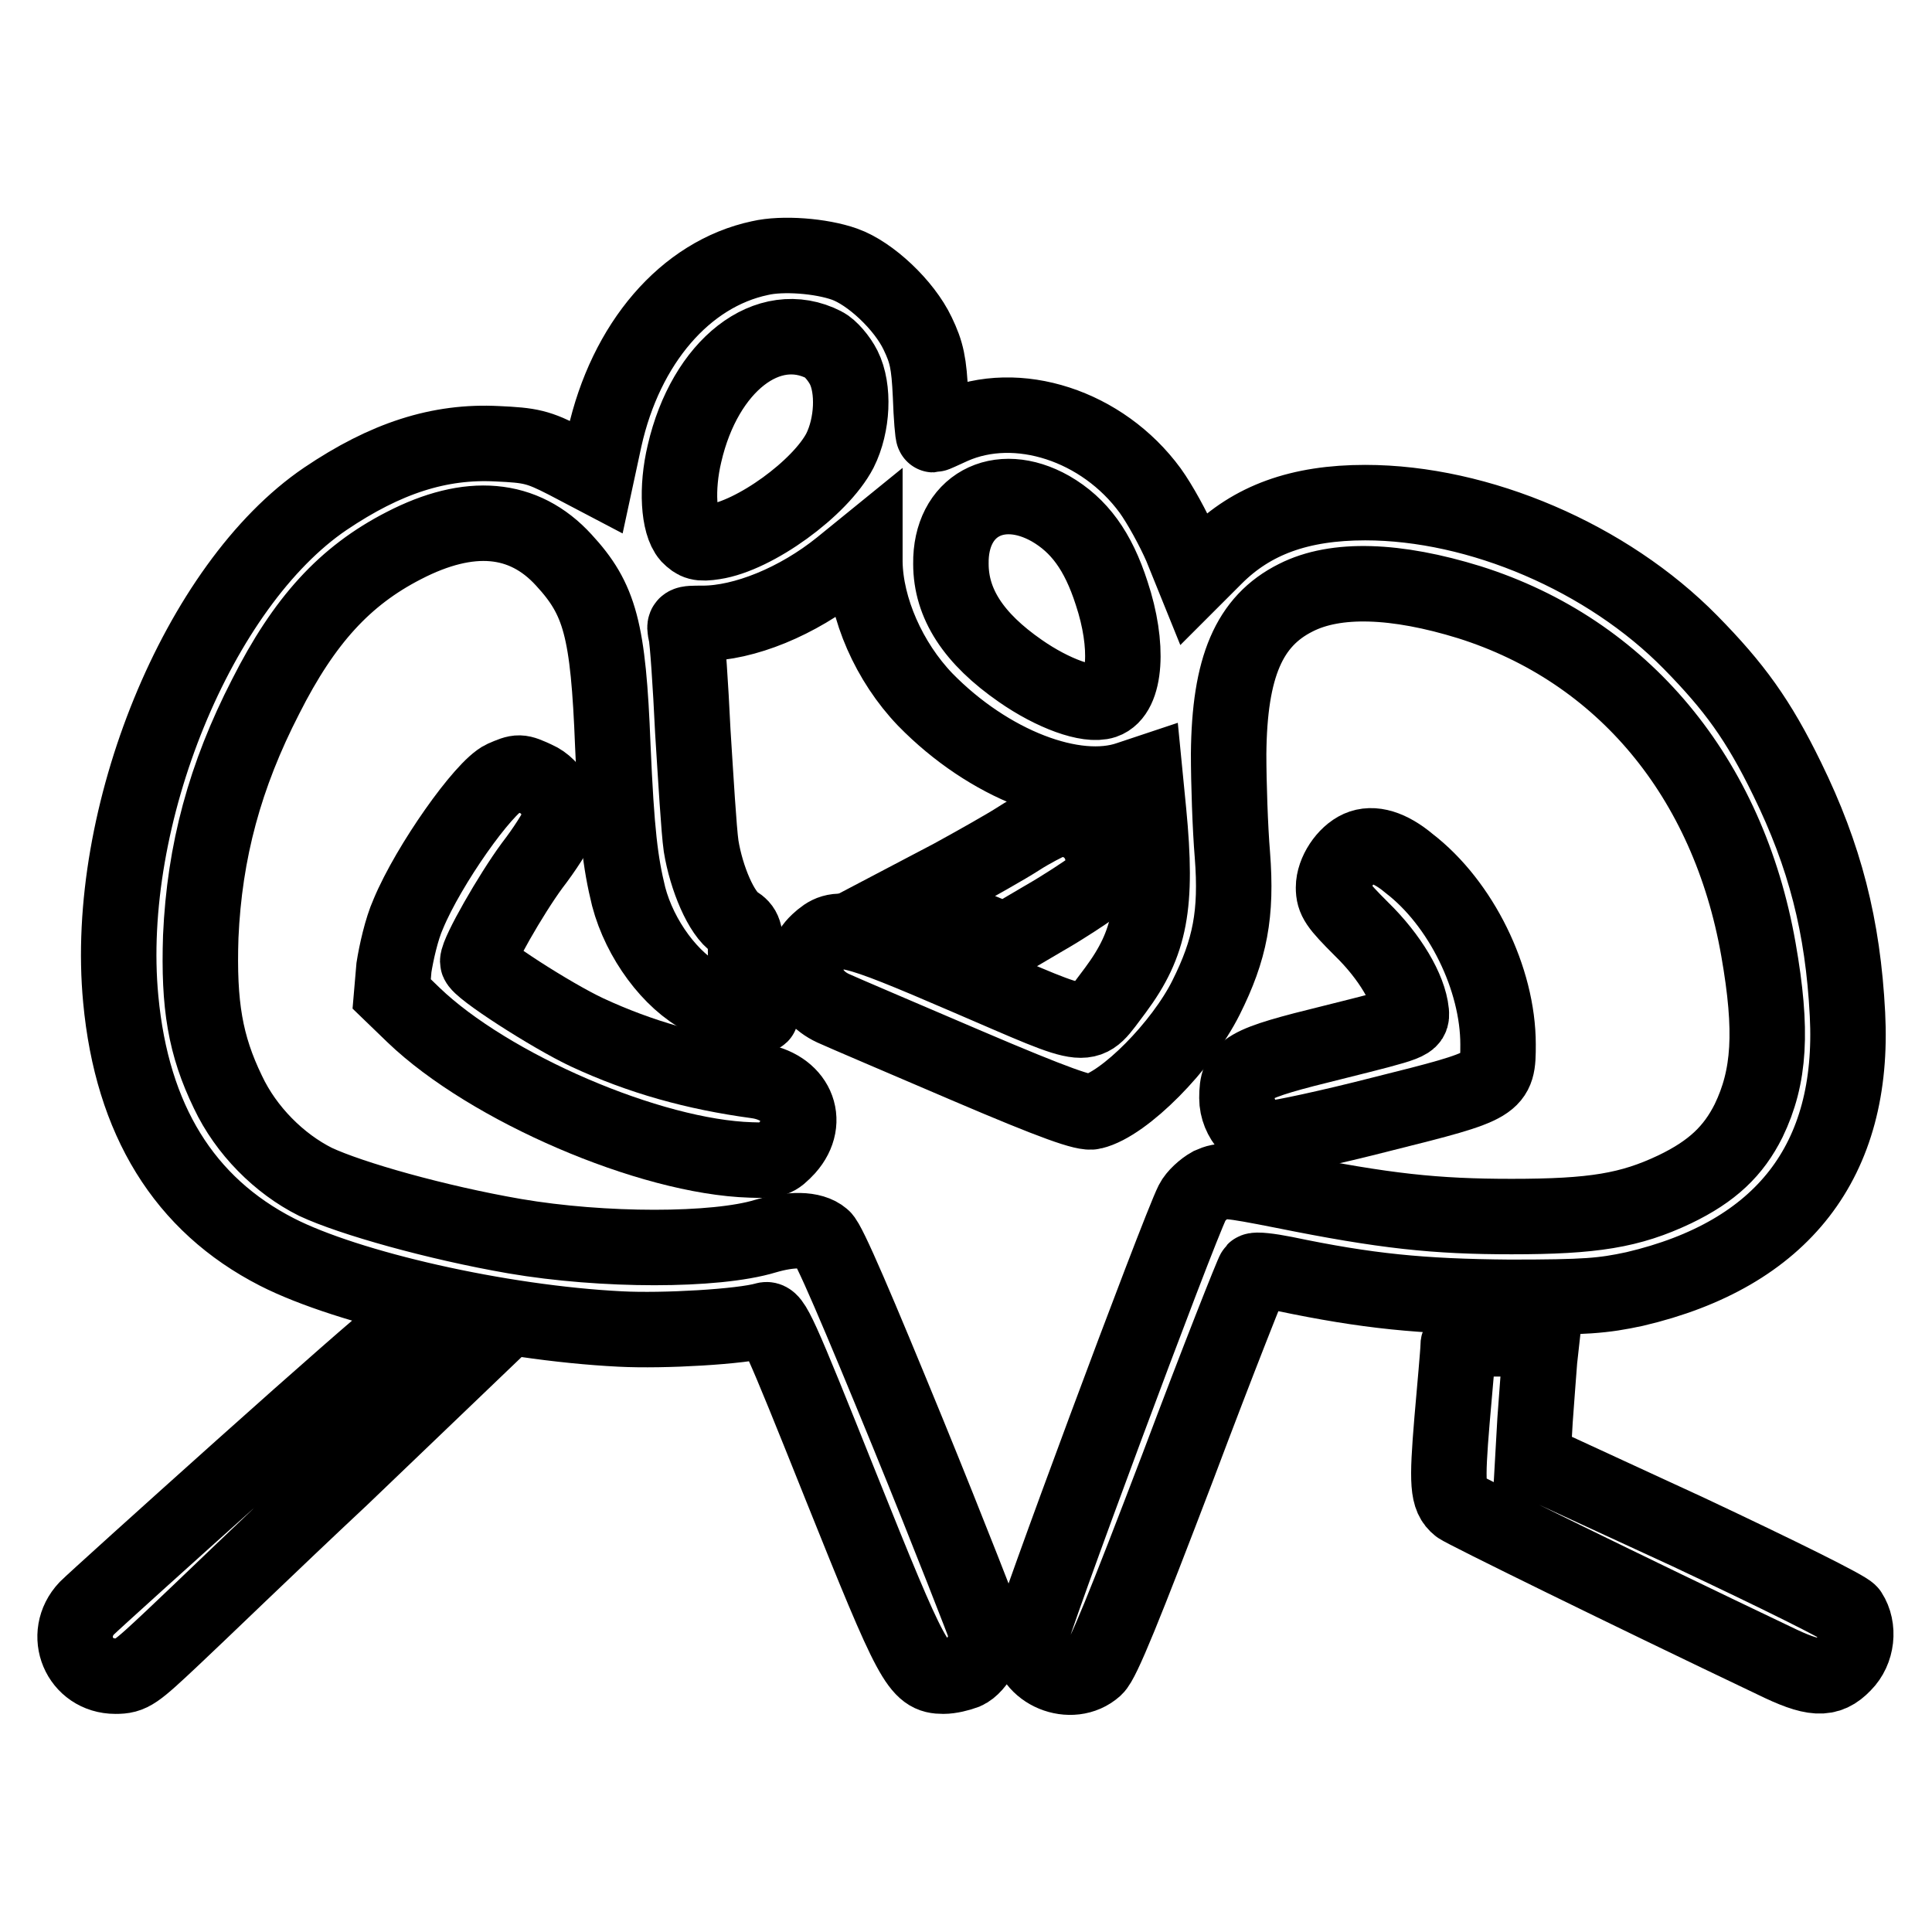
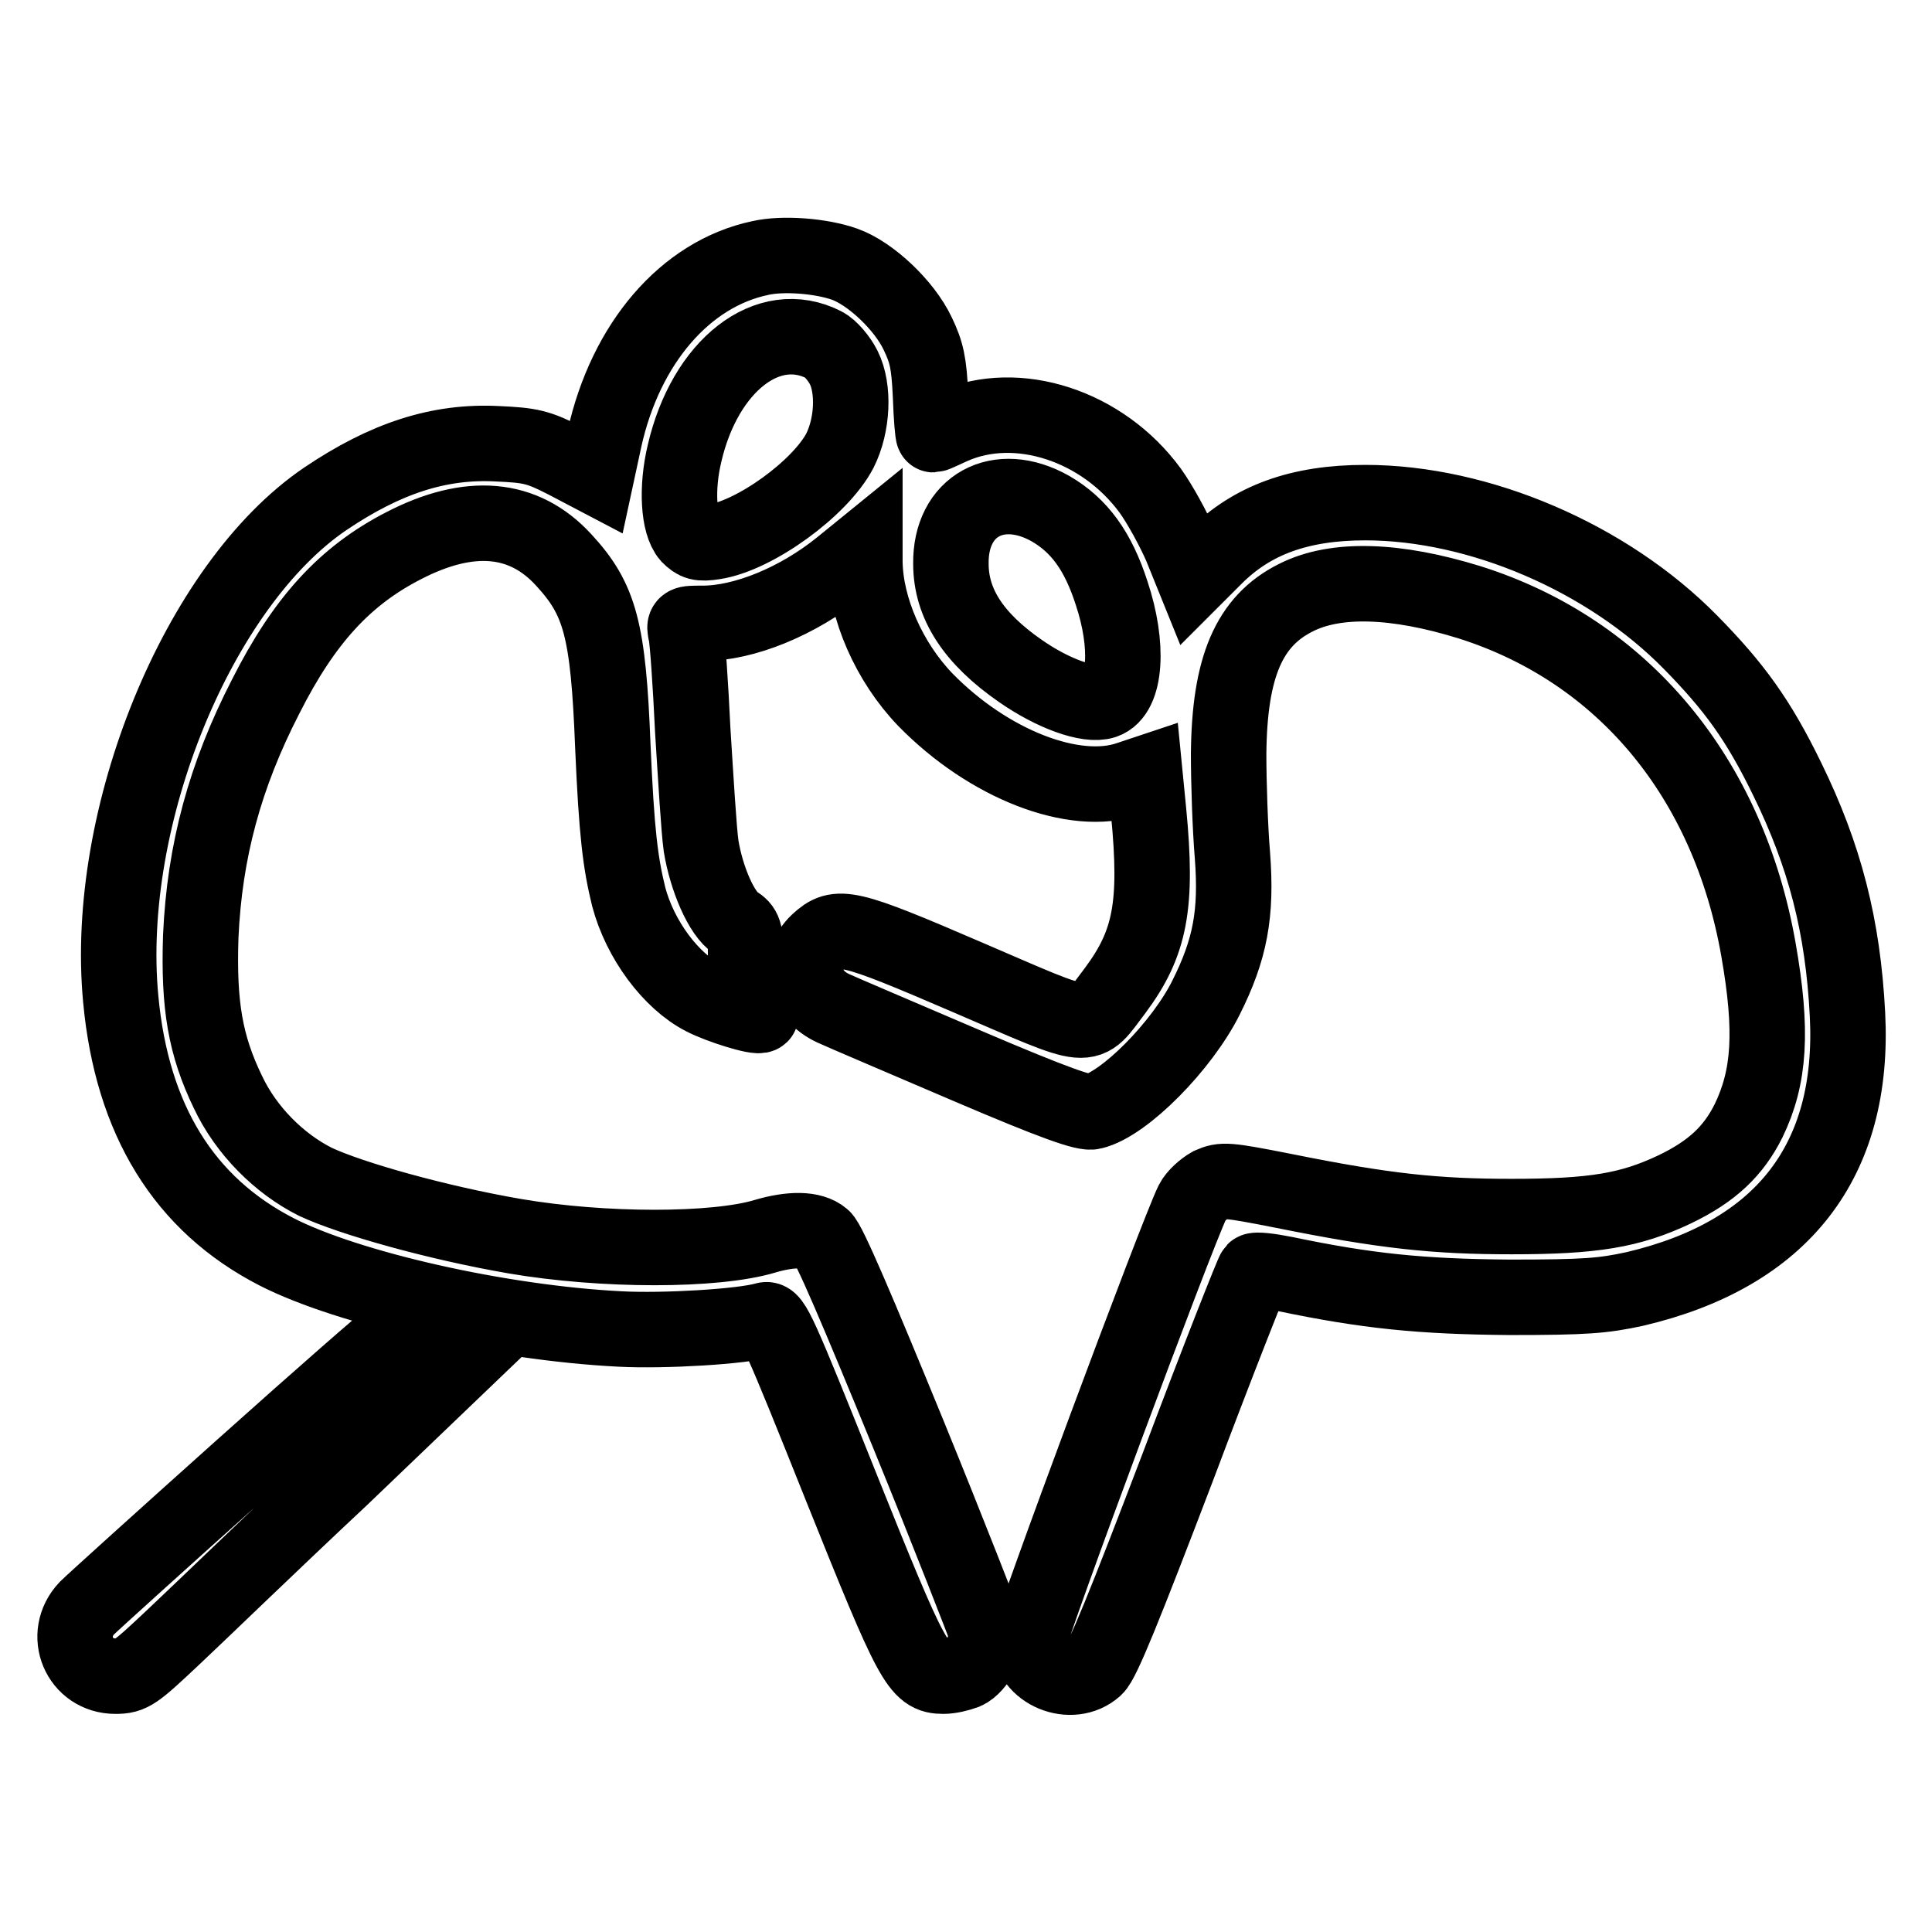
<svg xmlns="http://www.w3.org/2000/svg" version="1.1" x="0px" y="0px" viewBox="0 0 256 256" enable-background="new 0 0 256 256" xml:space="preserve">
  <g>
    <g>
      <g>
        <path stroke-width="10" fill-opacity="0" stroke="#000000" d="M100.7,34.2c-9.9,2.1-17.8,11.3-20.6,23.9l-1.1,5.1L75,61.1c-3.7-1.9-4.7-2.1-9.1-2.3c-7.7-0.4-14.8,1.9-22.8,7.3C26.3,77.5,13.7,108.2,16,132.4c1.5,16,8.4,27.2,20.7,33.5c9.4,4.8,29.5,9.4,45.5,10.2c5.7,0.3,16.1-0.3,19.2-1.2c1-0.3,1.8,1.5,10,22c9.5,23.7,10.3,25.2,13.6,25.2c0.9,0,2.1-0.3,2.9-0.6c1.6-0.7,3.2-3.8,2.8-5.4c-0.2-0.6-4.8-12.5-10.4-26.2c-6.6-16.1-10.5-25.3-11.3-25.9c-1.4-1.2-4.2-1.2-7.6-0.2c-6.6,2-21.5,2-33.2,0c-10.4-1.8-21.7-5-26.4-7.2c-4.8-2.4-9.2-6.8-11.6-11.9c-3-6.2-3.9-11.5-3.6-20.6c0.5-11.3,3.2-21.3,8.6-31.8c5.1-10.1,10.5-16,18.3-20c8.7-4.5,15.9-3.9,21.2,1.9c4.8,5.2,5.9,9.2,6.5,24.6c0.5,11.6,1,15.5,2.1,20c1.5,5.7,5.6,11.2,9.9,13.4c2.1,1.1,7.2,2.7,7.6,2.3c0.1-0.1-0.3-1.2-0.9-2.5c-0.6-1.5-1.1-3.5-1.1-5.6c0-2.9-0.2-3.4-1.3-4.1c-1.9-1.2-3.9-5.9-4.6-10.2c-0.3-2.1-0.7-8.9-1.1-15.2c-0.3-6.3-0.7-12.1-0.9-12.9c-0.3-1.4-0.3-1.4,2.2-1.4c5.5,0,12.6-2.9,18.3-7.5l3.2-2.6v2c0.1,6.1,3.2,13.2,8,18.2c8.4,8.6,19.8,13,27,10.5l2.1-0.7l0.5,5.1c1.2,12.4,0.2,17.4-4.4,23.6c-4.2,5.5-2.6,5.6-19.6-1.7c-16-6.9-17.2-7.1-19.8-4.7c-2.9,2.7-1.9,7,2,8.8c1.3,0.6,9.3,4,17.7,7.6c11.7,5,15.7,6.4,16.7,6.1c4.2-1,11.8-8.7,15-15.1c3.2-6.4,4.1-11.1,3.5-18.9c-0.3-3.6-0.5-9.6-0.5-13.4c0.1-11.5,2.7-17.6,8.9-20.7c5.3-2.7,13.3-2.4,23,0.6c20.3,6.4,34.3,23.2,38.3,46c1.9,10.8,1.5,16.9-1.3,22.7c-2,4-4.8,6.7-9.8,9.1c-5.9,2.8-10.8,3.6-21.6,3.6c-10.1,0-16.8-0.7-30.2-3.4c-7.6-1.5-8.1-1.5-9.7-0.8c-0.9,0.5-2,1.5-2.4,2.3c-2,4-21.6,56.7-21.6,58.1c0,4.1,5.6,6.4,8.7,3.6c1-0.9,3.9-8.1,11-26.7c5.3-14.1,9.9-25.7,10.1-25.9c0.2-0.2,2,0,4,0.4c11,2.3,18.1,3,29.8,3.1c10.2,0,12.4-0.2,16.6-1.1c19.6-4.6,29.2-17,28.2-36.4c-0.6-11.7-3-21-8-31.2c-3.8-7.8-7-12.2-12.8-18.1C213,73.9,196,66.6,180.9,66.6c-8.7,0-15,2.3-19.9,7.2l-2.8,2.8l-1.7-4.2c-1-2.3-2.8-5.6-4.1-7.4c-6.3-8.6-17.6-12.3-26.2-8.5c-1.3,0.6-2.4,1.1-2.5,1.1c-0.1,0-0.3-2.3-0.4-5.2c-0.2-4.3-0.5-5.7-1.7-8.2c-1.8-3.8-6.3-8-9.7-9.2C108.8,33.9,103.7,33.5,100.7,34.2z M109.2,45.7c0.8,0.4,2,1.8,2.6,3c1.4,2.8,1.2,7.6-0.5,11C108.7,64.7,100,71,94.6,71.8c-1.9,0.3-2.4,0.1-3.3-0.8c-1.4-1.6-1.7-6.3-0.6-10.9C93.4,48.4,101.8,41.9,109.2,45.7z M139.2,67.4c3.8,2.2,6.3,5.6,8.1,11.2c2.3,6.9,1.9,13.3-1,14.3c-2.1,0.7-6.8-1-11.1-4C129,84.6,126,80,126,74.7C125.9,67,132.3,63.5,139.2,67.4z" />
-         <path stroke-width="10" fill-opacity="0" stroke="#000000" d="M66.7,103.1c-2.6,1.2-9.9,11.5-12.6,18c-0.9,2-1.6,5.2-1.9,7.1l-0.3,3.5l2.9,2.8c10,9.6,31.3,18.8,44.7,19.2c3,0.1,3.3,0,4.8-1.6c3.2-3.6,1.2-8.2-4.1-8.9c-8.1-1.1-15.3-3.1-22.4-6.4c-4.7-2.2-14.5-8.5-14.5-9.4c0-1.2,4.4-8.9,7.2-12.7c1.7-2.2,3.2-4.6,3.5-5.4c0.7-2.2-0.7-5.1-3-6.1C68.8,102.2,68.8,102.2,66.7,103.1z" />
-         <path stroke-width="10" fill-opacity="0" stroke="#000000" d="M139.4,108.7c-0.7,0.3-2.7,1.3-4.4,2.4c-1.7,1.1-5.8,3.4-8.9,5.1l-5.9,3.1l6.5,2.7l6.5,2.7l5.1-3c2.8-1.6,5.6-3.5,6.3-4c2.7-2.4,1.8-7.2-1.7-8.7c-1-0.4-1.9-0.7-2-0.7C140.8,108.2,140.2,108.4,139.4,108.7z" />
-         <path stroke-width="10" fill-opacity="0" stroke="#000000" d="M180.1,112.4c-1.8,0.8-3.4,3.2-3.4,5.2c0,1.6,0.5,2.3,3.7,5.5c3.8,3.7,6.3,8,6.6,11c0.1,1.4,0.1,1.4-10.3,4c-11.8,2.9-12.8,3.5-12.8,7.4c0,2.8,2.3,5.3,4.8,5.3c0.9,0,7.5-1.4,14.5-3.2c15.2-3.8,15.3-3.9,15.3-9.2c0-8.7-4.9-18.7-11.8-24C184.2,112.3,181.9,111.6,180.1,112.4z" />
        <path stroke-width="10" fill-opacity="0" stroke="#000000" d="M32.1,194.5c-10.5,9.4-19.8,17.8-20.6,18.6c-3.3,3.5-1,9,3.8,9c2.1,0,2.6-0.4,7.7-5.2c3-2.8,12.9-12.4,22.2-21.1l16.7-16l-5-1.2c-2.8-0.6-5.2-1.2-5.3-1.2C51.4,177.4,42.6,185.1,32.1,194.5z" />
-         <path stroke-width="10" fill-opacity="0" stroke="#000000" d="M193.2,178.6c0,0.6-0.4,5-0.8,9.6c-0.7,8.4-0.6,10.2,0.9,11.4c0.6,0.5,22.8,11.4,41.7,20.4c5.3,2.6,7.2,2.7,9.3,0.5c1.8-1.8,2.1-4.8,0.8-6.8c-0.4-0.6-9.5-5.1-21.4-10.7l-20.6-9.5l0.3-5.3c0.2-2.9,0.5-6.6,0.6-8l0.3-2.7l-5.6-0.1C193.3,177.4,193.2,177.5,193.2,178.6z" />
      </g>
    </g>
  </g>
</svg>